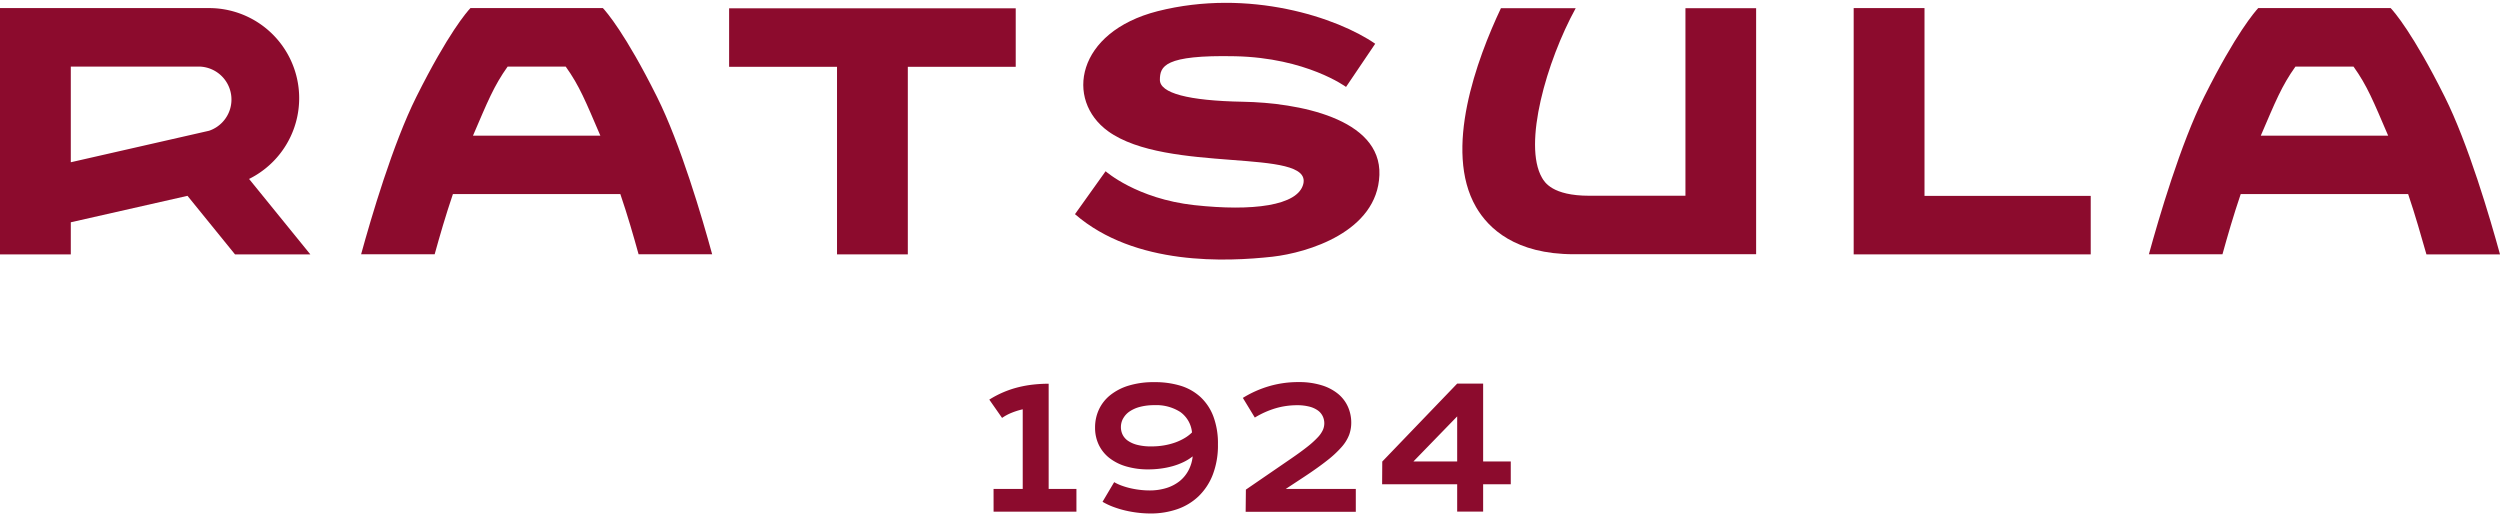
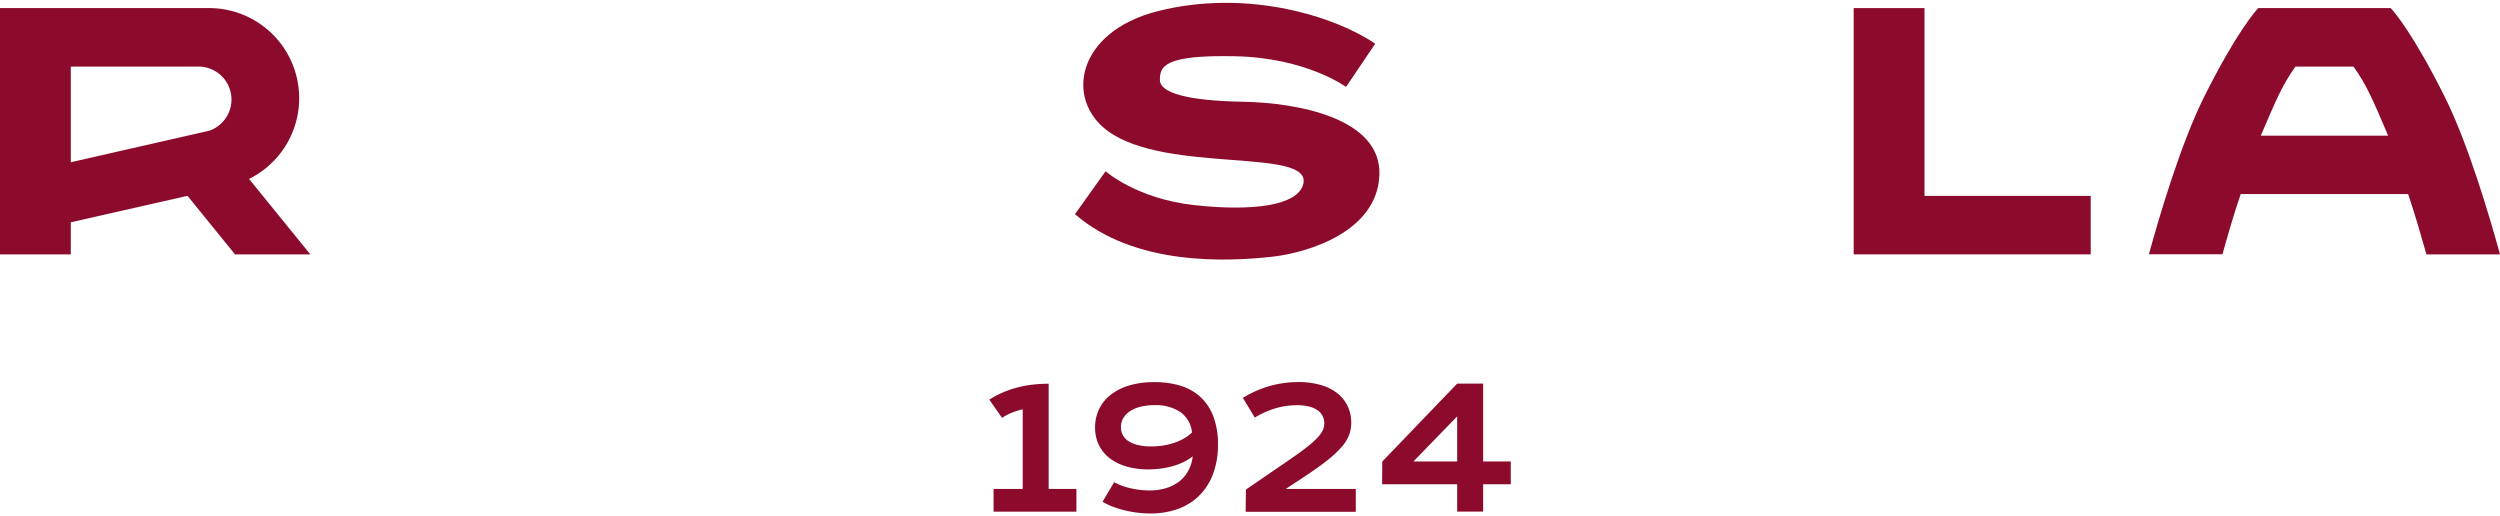
<svg xmlns="http://www.w3.org/2000/svg" id="Layer_1" data-name="Layer 1" viewBox="0 0 857 177">
  <defs>
    <style>.cls-1{fill:#8c0b2d;}</style>
  </defs>
  <title>Primary logo negative 1924</title>
-   <polygon class="cls-1" points="348.19 2.85 249.94 2.85 249.94 22.9 286.93 22.9 286.93 87.2 311.2 87.2 311.2 22.9 348.19 22.9 348.19 2.85" />
  <polygon class="cls-1" points="659.72 67.15 659.72 2.77 635.44 2.77 635.44 87.2 647.58 87.2 659.72 87.2 716.7 87.2 716.7 67.15 659.72 67.15" />
-   <path class="cls-1" d="M225.2,33.17C214.3,11.36,207.82,4,206.67,2.77h-45.4c-1.16,1.21-7.63,8.59-18.53,30.4-8.09,16.18-15.54,41.59-18.95,54H149c1.73-6.24,3.76-13.3,6.26-20.65h57.39c2.5,7.34,4.53,14.4,6.26,20.65h25.22C240.74,74.76,233.29,49.35,225.2,33.17ZM162.14,46.5c5.07-11.79,7.13-17,11.88-23.68h19.9c4.75,6.64,6.81,11.89,11.88,23.68Z" />
  <path class="cls-1" d="M80.56,87.2h25.82l-21-25.86A30.89,30.89,0,0,0,71.84,2.77H0V87.2H24.27v-11l40-9.07ZM24.27,22.82H68.11a11.3,11.3,0,0,1,3.57,22L24.27,55.62Z" />
-   <path class="cls-1" d="M577.77,2.81V67.1h-33c-12.62,0-15.3-4.65-16.18-6.18C522,49.51,530.16,21,540.15,2.81H514.52c-8.25,17.48-19.78,48.64-8.56,68.12,4.26,7.4,13.55,16.22,33.56,16.22H602V2.81Z" />
  <path class="cls-1" d="M368.5,73.42,379,58.7s10.63,9.45,30.44,11.62,35.5.24,37.33-7.26c3.06-12.56-46.67-3.42-66.92-18.08-14.79-10.71-11-34,17-41.15C428.19-4.1,458.53,6.06,471.42,15l-10,14.8s-13.54-10-38-10.52-25.76,3.5-25.81,8.06,9.59,7.2,28.55,7.54c18.54.33,47.42,5.58,46.7,25.1S448.24,86.63,436.2,88C420.69,89.7,389.14,91.28,368.5,73.42Z" />
  <path class="cls-1" d="M838.05,33.17C827.15,11.36,820.68,4,819.52,2.77h-45.4C773,4,766.5,11.36,755.59,33.17c-8.09,16.18-15.54,41.59-18.95,54h25.22c1.73-6.24,3.76-13.3,6.26-20.65h57.39C828,73.89,830,81,831.78,87.2H857C853.59,74.76,846.14,49.35,838.05,33.17ZM775,46.5c5.07-11.79,7.13-17,11.88-23.68h19.9c4.75,6.64,6.81,11.89,11.88,23.68Z" />
  <path class="cls-1" d="M340.6,175.41H369V167.6h-9.52v-36h0l0-.06a48,48,0,0,0-5.18.28,39.24,39.24,0,0,0-5.17.91,34.05,34.05,0,0,0-10,4.26l4.38,6.27a16.62,16.62,0,0,1,3.3-1.77,24.92,24.92,0,0,1,3.78-1.18V167.6h-10Zm37.35-3.4a23.24,23.24,0,0,0,3.67,1.74,33.23,33.23,0,0,0,4.17,1.26,38.4,38.4,0,0,0,4.37.76,37.37,37.37,0,0,0,4.26.25,27.62,27.62,0,0,0,9.1-1.46,20,20,0,0,0,7.32-4.41,20.62,20.62,0,0,0,4.89-7.4,28,28,0,0,0,1.78-10.44,26.26,26.26,0,0,0-1.59-9.62,17.48,17.48,0,0,0-4.45-6.64,17.85,17.85,0,0,0-6.88-3.85A30.08,30.08,0,0,0,395.7,131a29.32,29.32,0,0,0-8.79,1.19,18.84,18.84,0,0,0-6.35,3.29,13.76,13.76,0,0,0-3.86,4.93,14.53,14.53,0,0,0-1.31,6.15,13.47,13.47,0,0,0,1.31,6,12.81,12.81,0,0,0,3.69,4.51,17.1,17.1,0,0,0,5.75,2.84,26.5,26.5,0,0,0,7.46,1,33,33,0,0,0,4.2-.27,29.07,29.07,0,0,0,4.07-.81,22.86,22.86,0,0,0,3.75-1.39,16.91,16.91,0,0,0,3.23-2,13,13,0,0,1-1.42,4.76,11.82,11.82,0,0,1-3,3.69,13.86,13.86,0,0,1-4.54,2.39,19.19,19.19,0,0,1-5.89.84,27.56,27.56,0,0,1-3.08-.18,30.94,30.94,0,0,1-3.2-.53,25.17,25.17,0,0,1-3.08-.89,16.14,16.14,0,0,1-2.7-1.24Zm7.11-28.63a6.94,6.94,0,0,1,2.22-2.37,11.56,11.56,0,0,1,3.6-1.56,19.29,19.29,0,0,1,4.89-.56,15.19,15.19,0,0,1,8.85,2.35,9.75,9.75,0,0,1,4,7,12.91,12.91,0,0,1-2.49,1.91,18.67,18.67,0,0,1-3.22,1.52,22.73,22.73,0,0,1-3.85,1,25.61,25.61,0,0,1-4.41.36,18.8,18.8,0,0,1-4.75-.52,9.92,9.92,0,0,1-3.22-1.4,5.55,5.55,0,0,1-1.84-2.09,5.82,5.82,0,0,1-.59-2.58,6.13,6.13,0,0,1,.76-3m42,32h37.76V167.6h-24l6.4-4.21q4.72-3.12,7.82-5.58a35.54,35.54,0,0,0,4.93-4.59,13.78,13.78,0,0,0,2.56-4.13,12.1,12.1,0,0,0,.73-4.19,13.34,13.34,0,0,0-1.1-5.37,12.18,12.18,0,0,0-3.33-4.44,16.35,16.35,0,0,0-5.65-3,26.09,26.09,0,0,0-8-1.11A35.36,35.36,0,0,0,435,132.4a36.89,36.89,0,0,0-8.95,4l4.1,6.74a30.42,30.42,0,0,1,7.28-3.23,26.19,26.19,0,0,1,7.16-1,16.61,16.61,0,0,1,4.26.48,8.62,8.62,0,0,1,2.92,1.32,5.26,5.26,0,0,1,1.67,2,5.56,5.56,0,0,1,.53,2.42,5.7,5.7,0,0,1-.48,2.25,9.43,9.43,0,0,1-1.74,2.52,30.48,30.48,0,0,1-3.48,3.16q-2.22,1.77-5.7,4.16l-15.48,10.62ZM473.79,166h25.73v9.38h8.9V166h9.47v-7.81h-9.47V131.5h-8.9l-25.68,26.72Zm10.73-7.81,15-15.45v15.45Z" />
</svg>